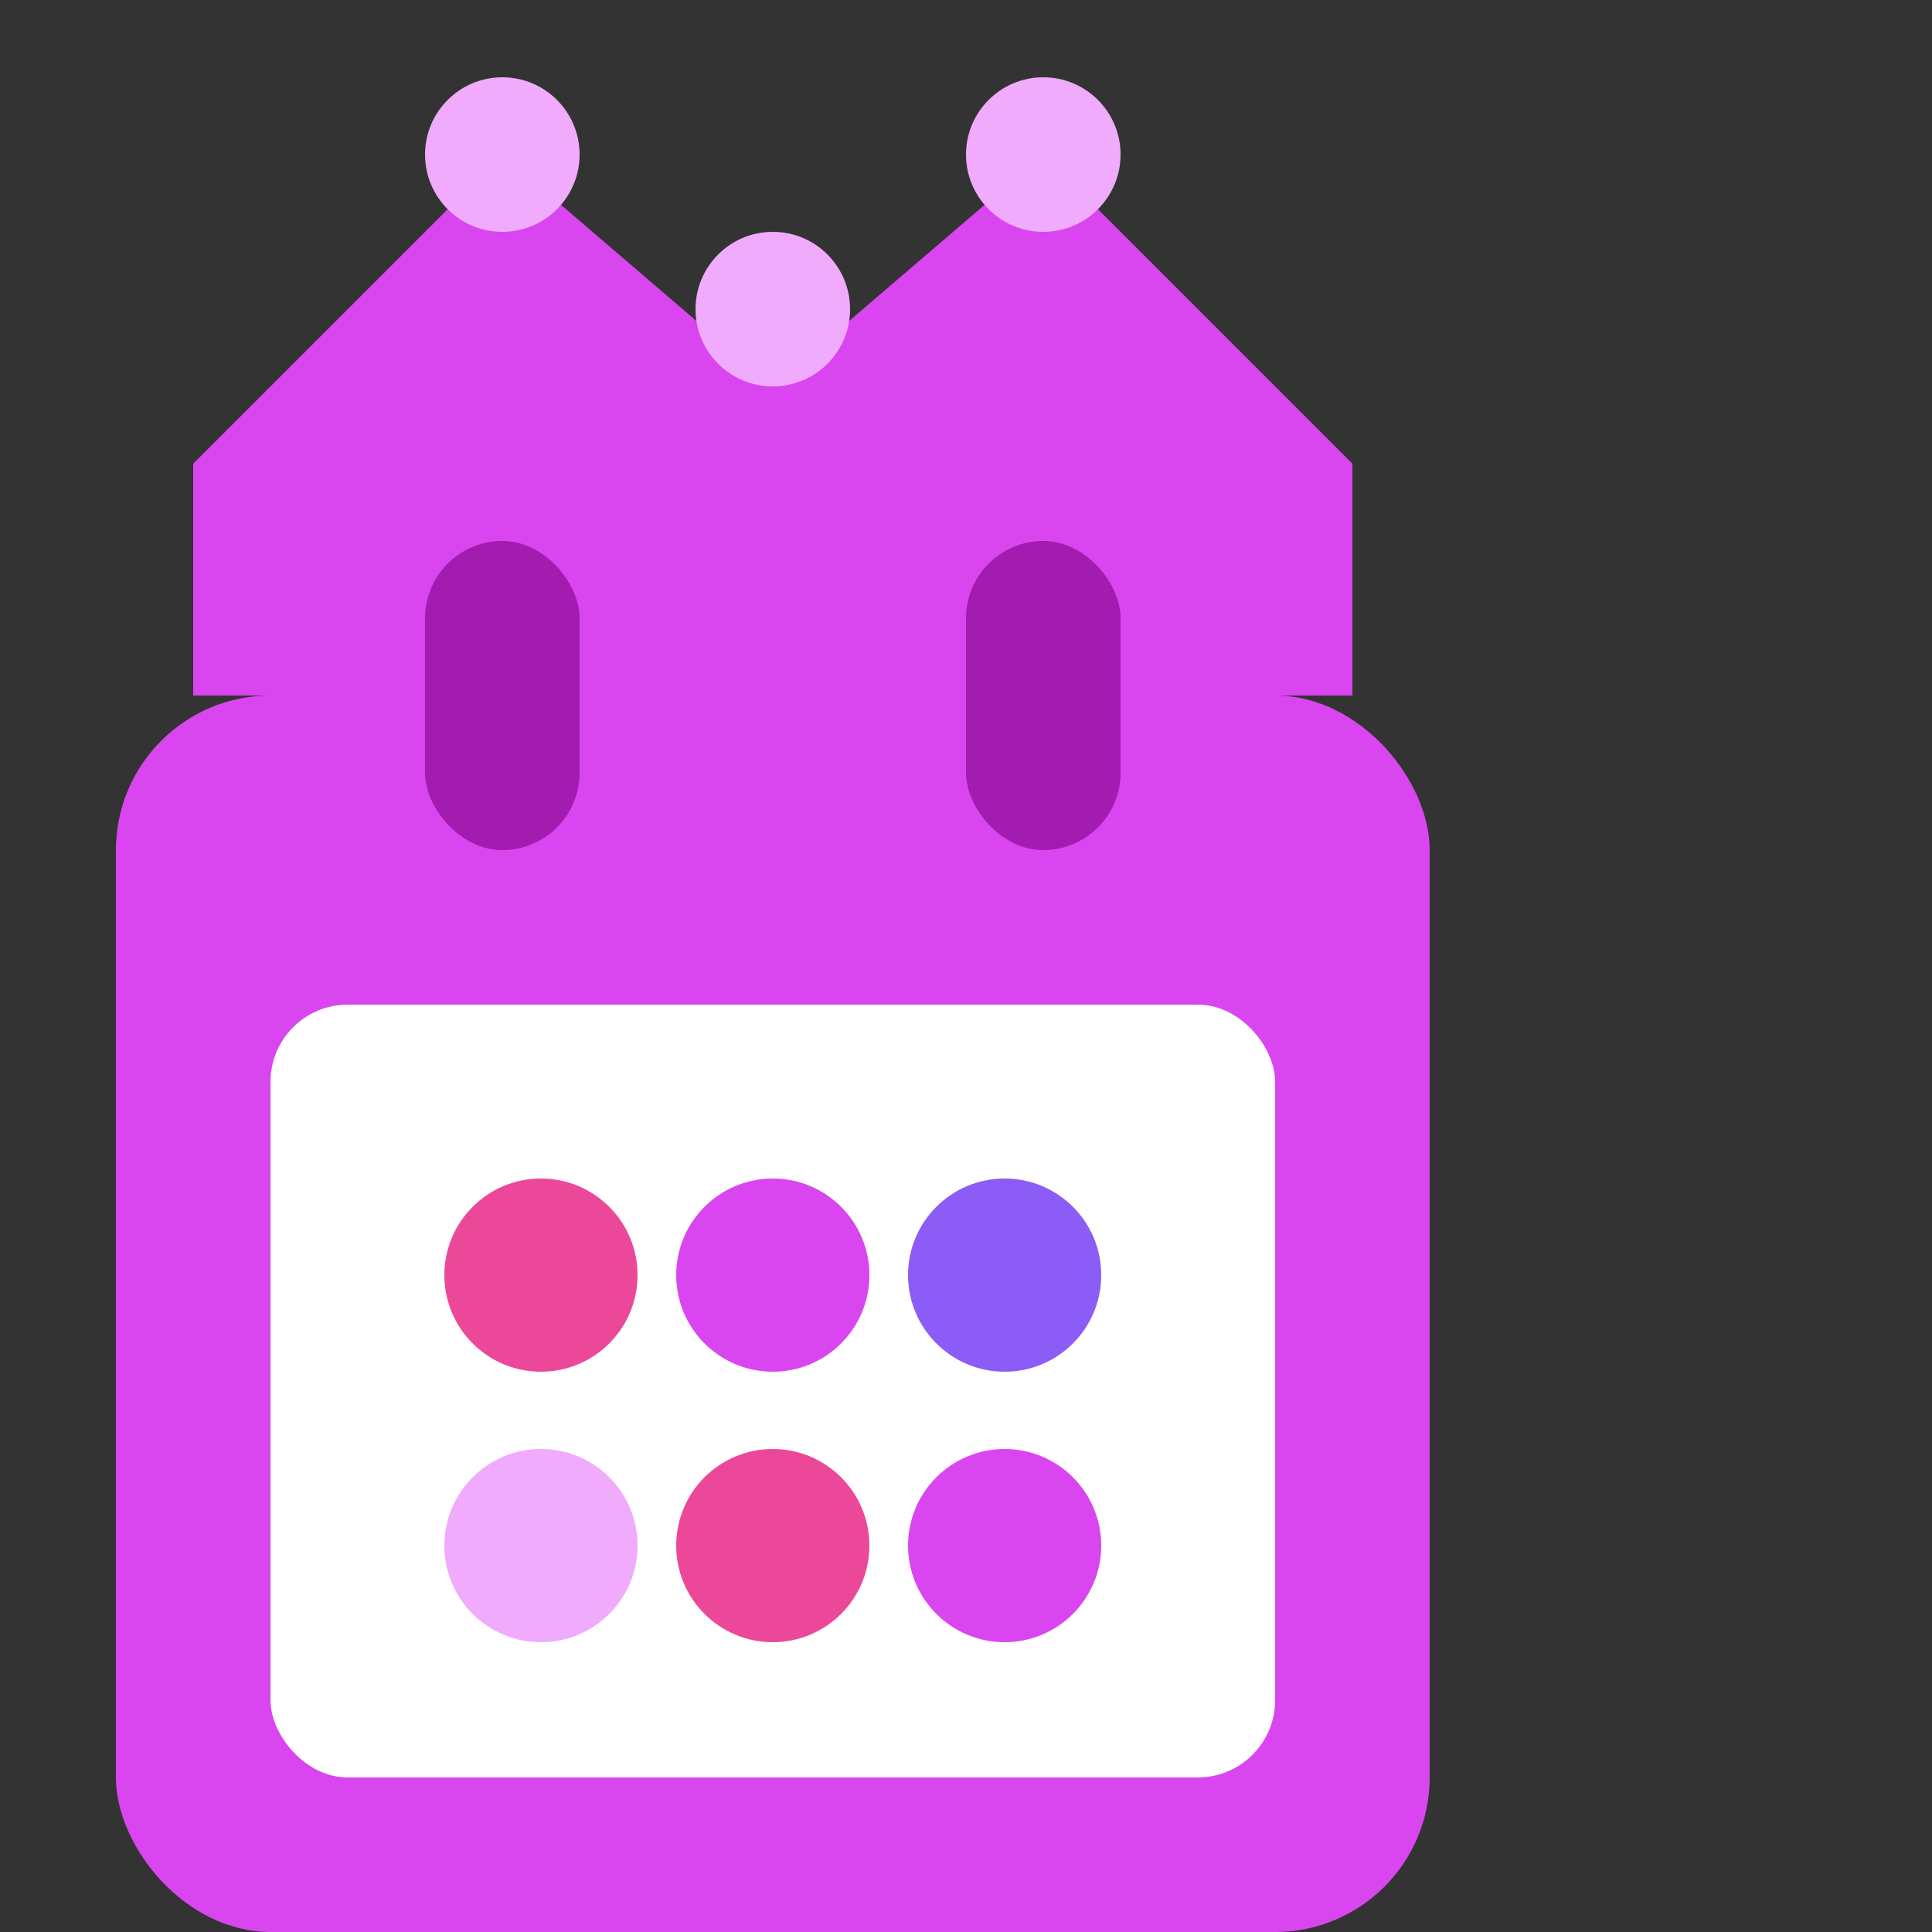
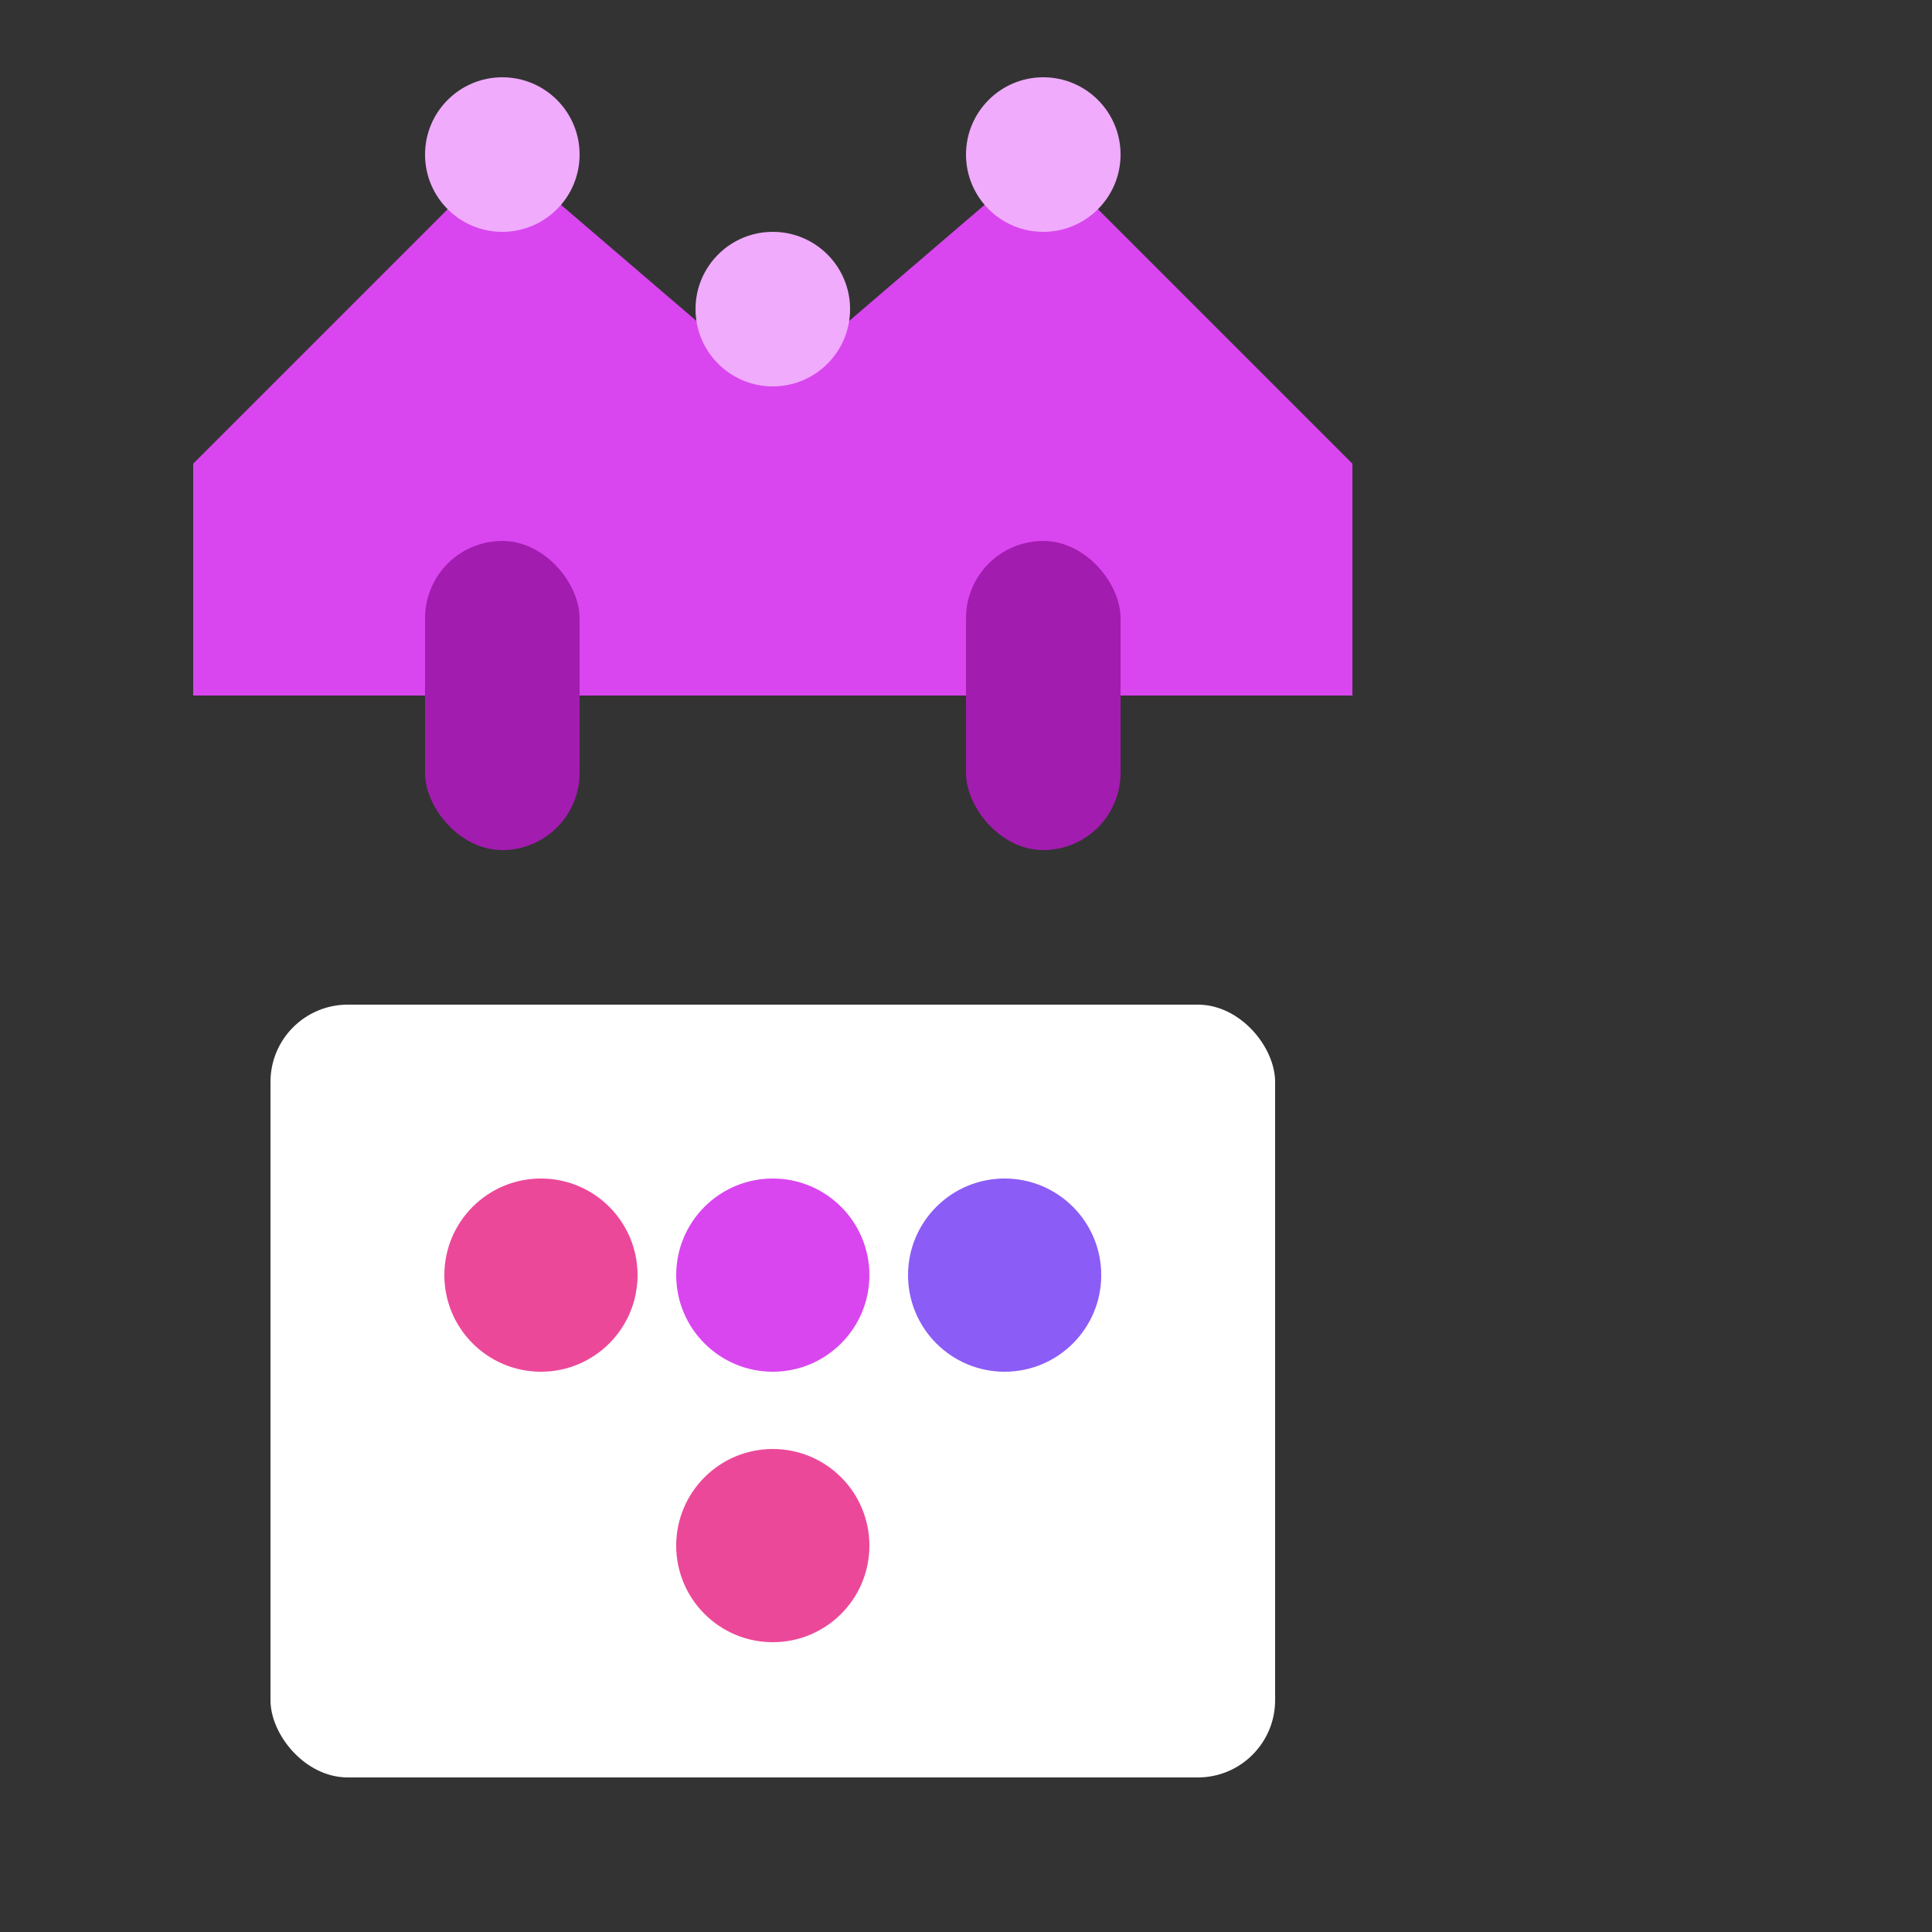
<svg xmlns="http://www.w3.org/2000/svg" viewBox="0 0 50 50" fill="none">
  <rect x="0" y="0" width="50" height="50" fill="#333333" stroke="none" />
  <path d="M5 12 L13 4 L20 10 L27 4 L35 12 L35 18 L5 18 Z" fill="#d946ef" />
  <circle cx="13" cy="4" r="2" fill="#f0abfc" />
  <circle cx="27" cy="4" r="2" fill="#f0abfc" />
  <circle cx="20" cy="8" r="2" fill="#f0abfc" />
-   <rect x="3" y="18" width="34" height="32" rx="4" fill="#d946ef" />
  <rect x="7" y="26" width="26" height="20" rx="2" fill="#ffffff" />
  <rect x="11" y="14" width="4" height="8" rx="2" fill="#a21caf" />
  <rect x="25" y="14" width="4" height="8" rx="2" fill="#a21caf" />
  <circle cx="14" cy="33" r="2.5" fill="#ec4899" />
  <circle cx="20" cy="33" r="2.5" fill="#d946ef" />
  <circle cx="26" cy="33" r="2.5" fill="#8b5cf6" />
-   <circle cx="14" cy="40" r="2.5" fill="#f0abfc" />
  <circle cx="20" cy="40" r="2.5" fill="#ec4899" />
-   <circle cx="26" cy="40" r="2.5" fill="#d946ef" />
</svg>